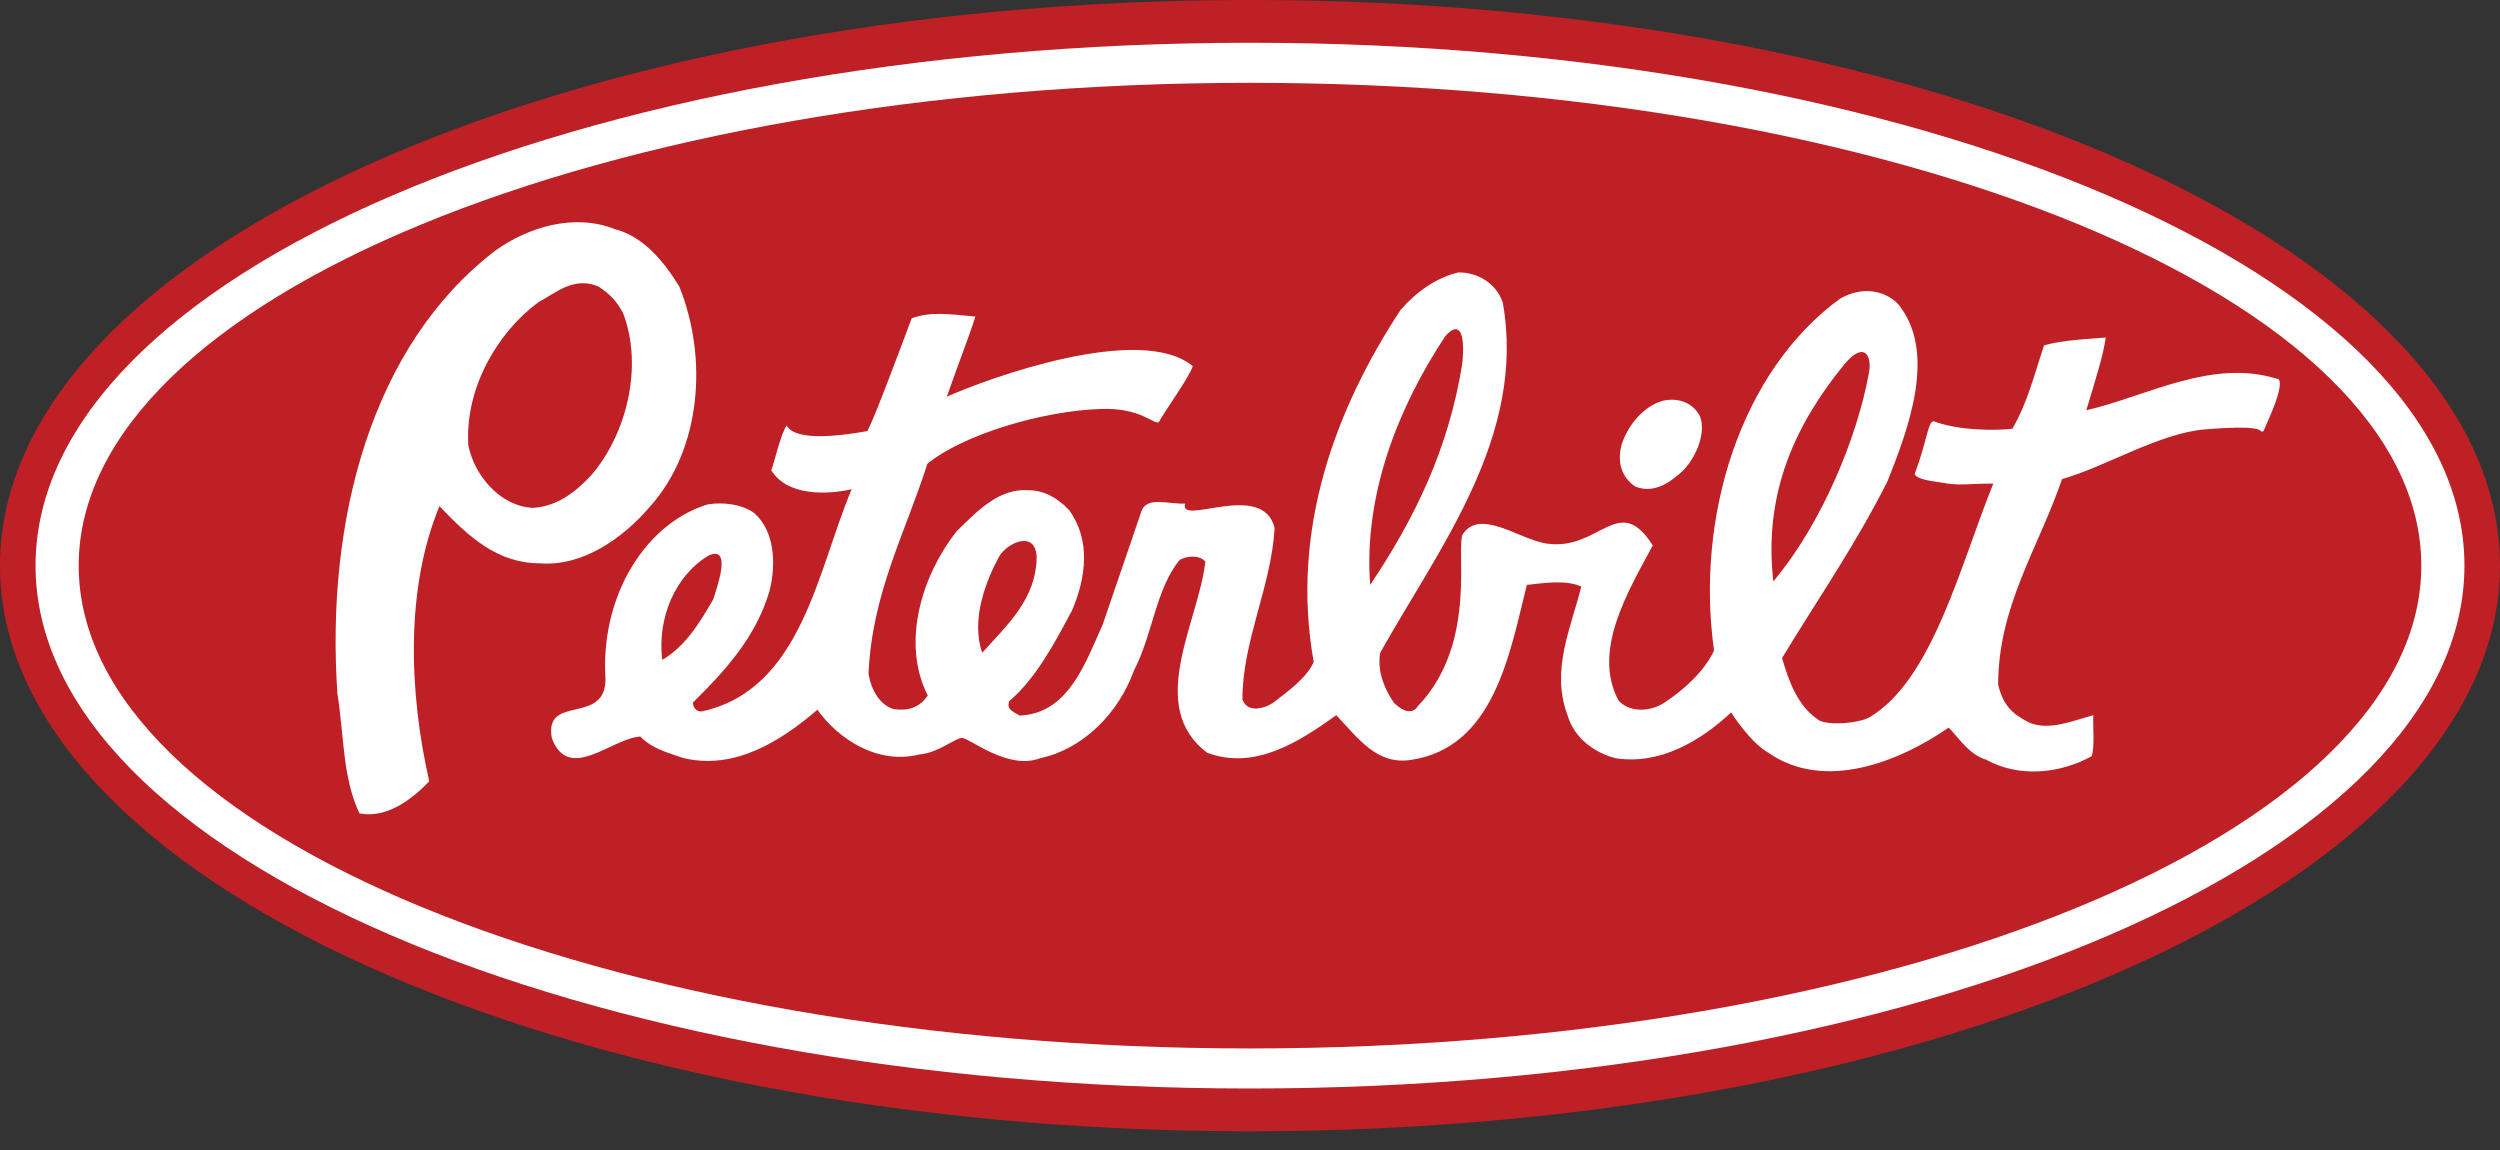
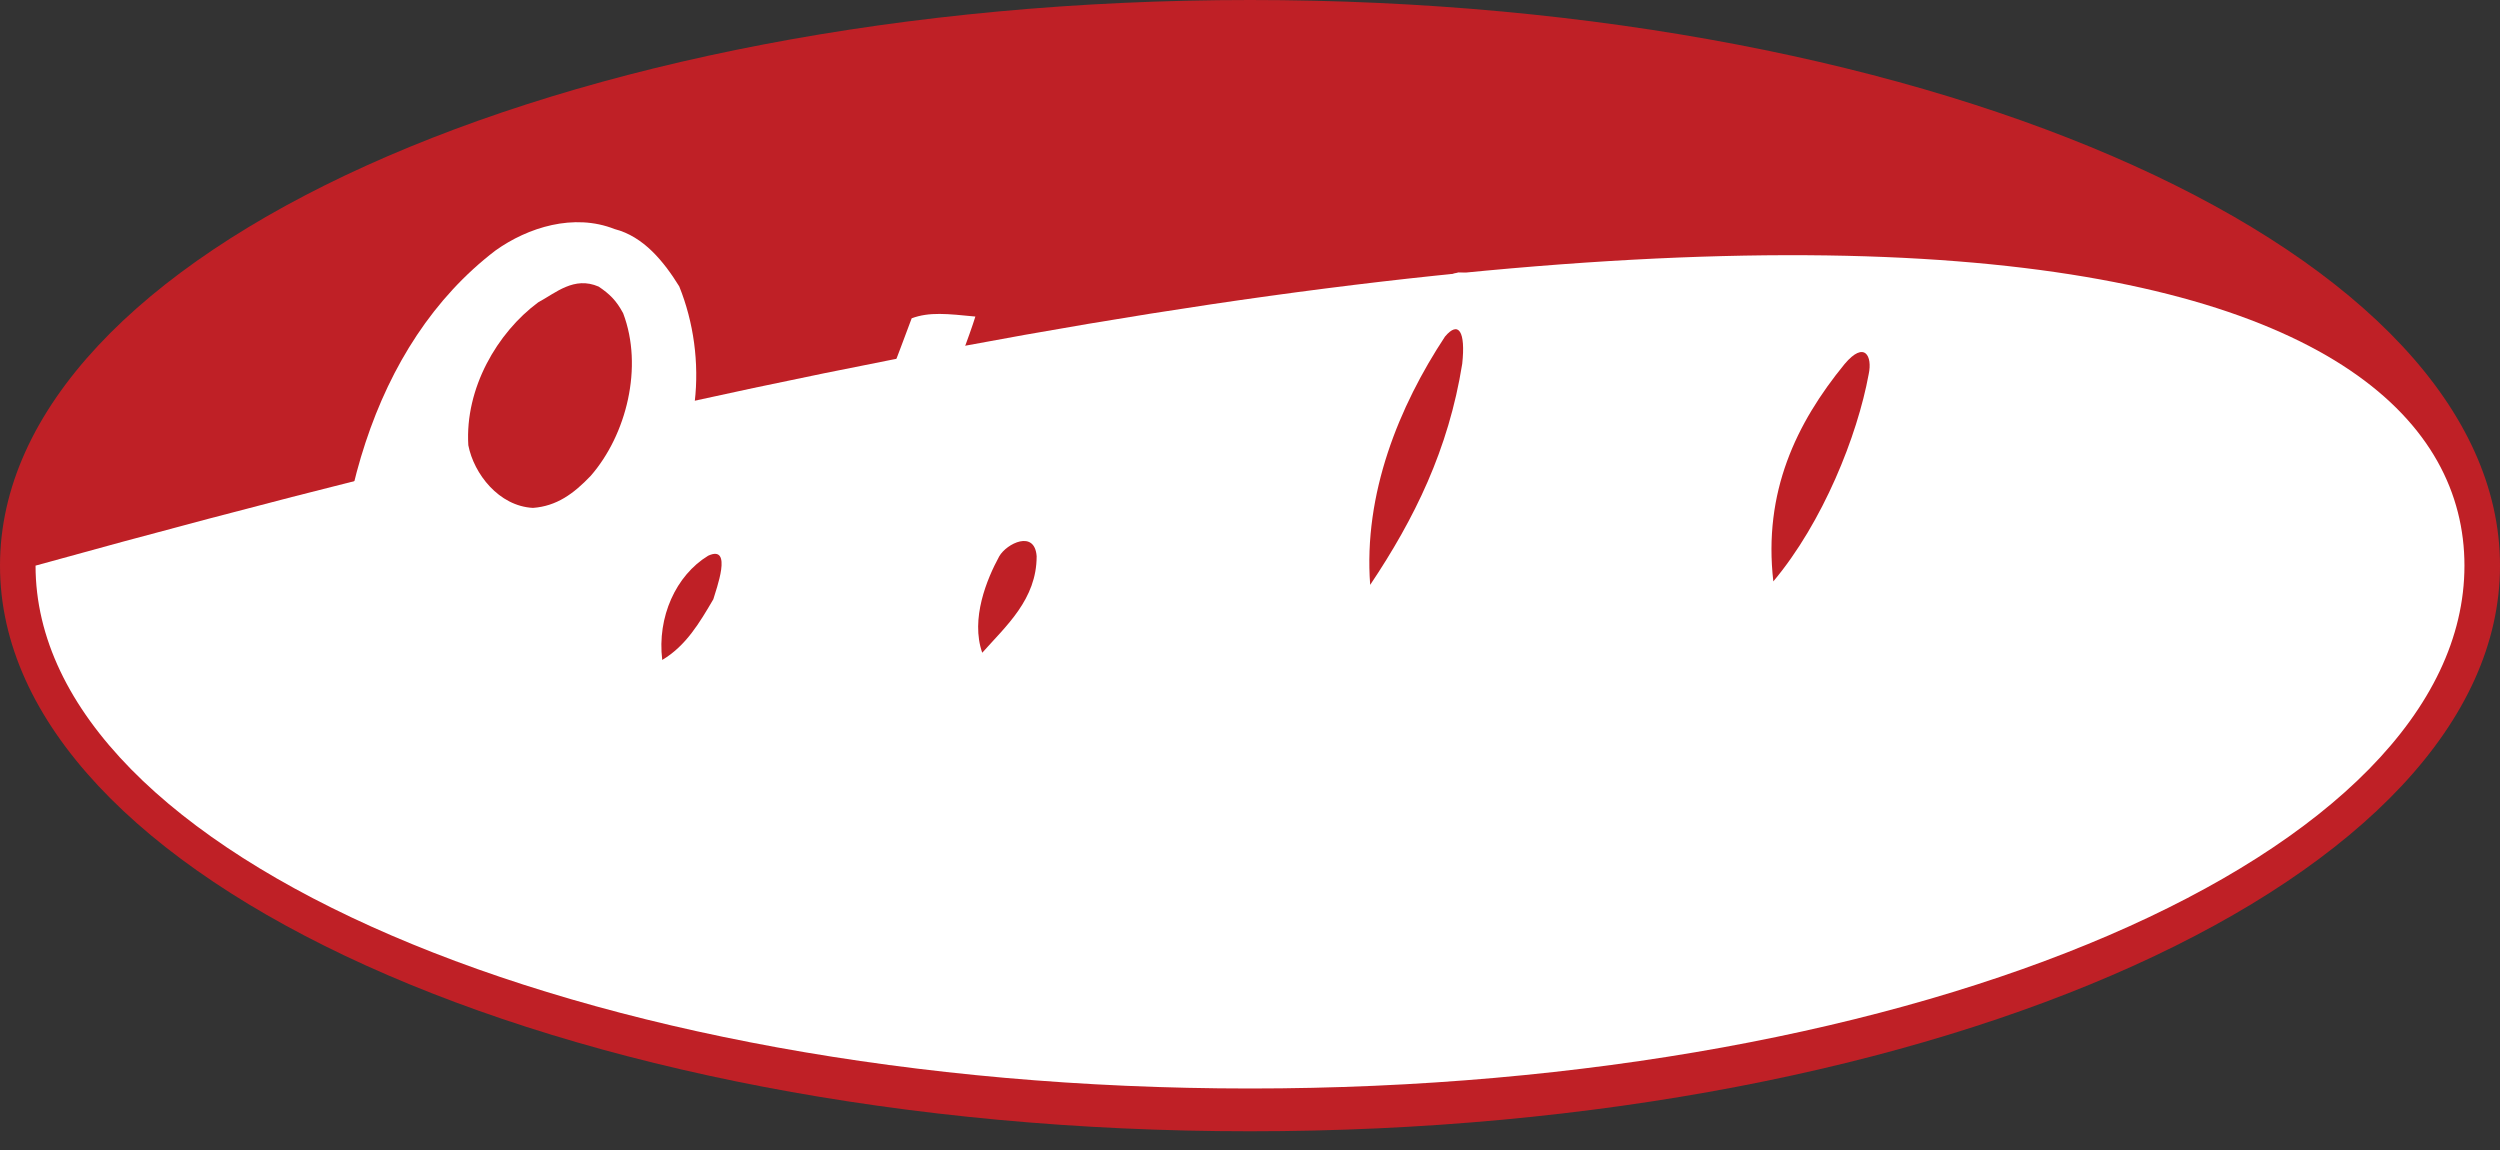
<svg xmlns="http://www.w3.org/2000/svg" width="100" height="46" viewBox="0 0 100 46" fill="none">
  <rect x="0" y="0" width="100" height="46" fill="#333333" stroke="none" />
  <g clip-path="url(#clip0_3711_30)">
    <path d="M0 22.626C0 10.134 22.385 0 50 0C77.615 0 100 10.127 100 22.626C100 35.117 77.615 45.251 50 45.251C22.385 45.251 0 35.117 0 22.626Z" fill="#BF2026" />
-     <path d="M1.422 22.625C1.422 11.075 23.17 1.711 50 1.711C76.829 1.711 98.578 11.075 98.578 22.625C98.578 34.175 76.829 43.54 50 43.54C23.17 43.54 1.422 34.175 1.422 22.625Z" fill="white" />
-     <path d="M3.148 22.625C3.148 11.962 24.126 3.313 50 3.313C75.874 3.313 96.852 11.962 96.852 22.625C96.852 33.296 75.874 41.938 50 41.938C24.126 41.938 3.148 33.296 3.148 22.625Z" fill="#BF2026" />
+     <path d="M1.422 22.625C76.829 1.711 98.578 11.075 98.578 22.625C98.578 34.175 76.829 43.54 50 43.54C23.17 43.54 1.422 34.175 1.422 22.625Z" fill="white" />
    <path d="M27.17 11.457C28.326 14.319 28.052 17.959 26.015 20.246C24.926 21.529 23.296 22.672 21.592 22.532C19.889 22.532 18.733 21.459 17.578 20.246C16.215 23.536 16.355 27.681 17.17 31.251C16.489 31.967 15.466 32.752 14.378 32.535C13.696 31.104 13.763 29.392 13.496 27.744C13.022 20.814 14.859 13.806 19.822 10.018C21.118 9.093 22.955 8.517 24.585 9.163C25.741 9.458 26.555 10.461 27.17 11.457Z" fill="white" />
    <path d="M60.111 12.102C61.067 17.461 57.526 21.964 55.208 26.11C55.074 26.895 55.415 27.611 55.756 28.109C55.963 28.319 56.437 28.677 56.711 28.249C59.193 25.667 58.156 21.715 58.541 21.327C59.245 20.354 60.785 21.576 61.845 21.739C63.978 22.073 64.734 19.647 66.111 21.817C65.156 23.605 63.659 26.032 64.748 28.031C65.222 28.529 66.045 28.459 66.585 28.101C67.334 27.603 68.148 26.888 68.563 26.024C67.815 20.735 69.585 14.879 73.6 11.947C74.452 11.457 75.371 11.581 75.933 12.172C77.496 14.101 76.326 17.166 75.504 19.242C74.208 21.817 72.711 23.963 71.282 26.32C71.556 27.253 71.897 28.249 72.778 28.824C73.252 29.034 74.356 28.918 74.763 28.7C77.311 27.222 78.445 22.485 79.734 19.343C78.882 19.343 78.43 19.421 77.911 19.343C77.334 19.242 76.711 19.211 76.585 18.962C77.089 17.632 77.104 16.893 77.341 16.847C78.334 17.228 79.793 17.228 80.496 17.15C81.111 16.077 81.356 15.027 81.763 13.813C82.511 13.603 83.526 13.557 84.23 13.502C84.133 14.163 83.941 14.801 83.452 16.411C85.904 15.843 88.496 14.311 91.156 15.174C91.334 15.517 90.815 16.605 90.541 17.243C90.237 17.375 91.008 16.948 88.23 17.173C86.393 17.313 84.252 18.659 82.482 19.164C81.526 21.949 79.926 24.251 79.926 27.393C80.141 28.233 80.474 28.537 81.148 28.894C81.963 29.252 82.919 28.824 83.734 28.607C83.704 29.073 83.8 29.843 83.667 30.248C82.371 30.963 80.741 31.103 79.445 30.388C78.763 30.17 78.422 29.602 77.948 29.104C75.978 30.465 72.978 31.679 70.734 30.108C69.985 29.68 69.245 28.498 69.245 28.498C68.022 29.641 66.378 30.613 64.608 30.326C63.793 30.108 62.971 29.54 62.704 28.614C62.022 26.826 62.837 25.114 63.252 23.465C62.637 23.178 61.756 23.326 61.074 23.395C60.393 26.11 59.778 29.898 56.445 30.395C55.082 30.613 54.334 29.54 53.452 28.607C51.956 29.68 50.185 30.823 48.282 30.108C45.83 28.249 47.941 24.889 48.215 22.462C47.941 22.174 47.467 22.244 47.193 22.392C46.237 23.535 46.104 25.394 45.356 26.826C44.741 28.537 43.311 29.968 41.615 30.326C40.311 30.831 38.763 29.501 38.474 29.517C38.193 29.532 37.511 30.123 36.778 30.178C35.074 30.605 33.511 29.532 32.697 28.389C31.2 29.672 29.363 30.816 27.319 30.318C26.704 30.1 26.096 29.96 25.615 29.462C24.459 29.532 22.756 31.321 22.074 29.532C21.733 27.673 24.415 29.136 24.208 26.934C24.089 23.644 25.933 20.891 28.311 20.175C28.919 20.074 29.697 20.168 30.171 20.526C30.985 21.241 31.052 22.548 30.785 23.621C30.245 25.48 29.015 26.818 27.719 28.101C27.719 28.241 27.8 28.467 28.059 28.459C32.074 27.603 32.704 22.781 34.067 19.569C33.074 19.794 31.497 19.849 30.852 18.814C30.978 18.472 31.23 17.36 31.467 17.018C31.622 17.329 32.274 17.679 34.697 17.243C35.015 16.629 35.963 14.078 36.467 12.732C37.178 12.468 37.897 12.553 39.015 12.662C38.771 13.448 38.259 14.747 37.874 15.867C39.526 15.128 45.622 12.911 47.711 14.646C47.563 15.104 46.645 16.357 46.348 16.893C46.133 16.971 45.622 16.31 44.067 16.357C41.593 16.434 38.459 17.43 37.096 18.55C36.208 21.334 34.874 23.745 34.741 26.965C34.859 27.627 35.215 28.226 35.763 28.366C36.297 28.443 36.771 28.319 37.111 27.821C36.022 25.674 36.911 22.96 38.267 21.249C39.015 20.533 39.897 19.53 41.126 19.608C41.741 19.608 42.282 19.895 42.756 20.393C43.645 21.607 43.437 23.108 42.889 24.399C42.208 25.682 41.459 27.113 40.371 28.047C40.237 28.404 40.578 28.474 40.778 28.622C42.748 28.552 43.43 26.476 44.111 24.974L45.674 20.401C45.926 19.864 46.711 20.168 47.408 20.144C47.119 21.085 50.511 19.188 50.985 21.117C50.852 23.473 49.697 25.62 49.697 27.977C49.897 28.544 50.578 28.334 50.919 28.117C51.467 27.689 52.282 27.113 52.548 26.476C51.6 21.187 53.437 16.326 56.022 12.398C56.637 11.682 57.452 11.107 58.334 10.897C59.089 10.889 59.845 11.317 60.111 12.102Z" fill="white" />
    <path d="M24.926 12.53C25.741 14.677 25.059 17.391 23.63 19.032C22.948 19.748 22.267 20.246 21.319 20.316C19.956 20.246 18.956 18.955 18.733 17.811C18.593 15.532 19.889 13.308 21.526 12.095C22.237 11.713 22.963 11.037 23.948 11.465C24.385 11.76 24.652 12.017 24.926 12.53Z" fill="#BF2026" />
    <path d="M58.489 14.552C57.941 17.982 56.578 20.751 54.807 23.395C54.533 19.748 55.963 16.248 57.8 13.463C58.341 12.818 58.63 13.253 58.489 14.552Z" fill="#BF2026" />
    <path d="M74.748 14.965C74.296 17.438 72.911 20.899 70.933 23.256C70.526 19.686 71.845 16.933 73.785 14.56C74.585 13.611 74.904 14.249 74.748 14.965Z" fill="#BF2026" />
    <path d="M68.007 16.675C68.237 17.305 67.874 18.247 67.326 18.822C66.778 19.32 66.17 19.748 65.422 19.468C64.874 19.11 64.666 18.503 64.874 17.749C65.148 16.963 65.755 16.248 66.511 16.03C67.126 15.89 67.741 16.108 68.007 16.675Z" fill="white" />
    <path d="M41.466 22.252C41.466 23.971 40.244 25.037 39.289 26.11C38.815 24.749 39.474 23.162 39.97 22.252C40.266 21.739 41.392 21.179 41.466 22.252Z" fill="#BF2026" />
    <path d="M28.533 23.971C27.985 24.904 27.444 25.83 26.489 26.398C26.281 24.679 27.037 23.014 28.326 22.229C29.333 21.762 28.637 23.598 28.533 23.971Z" fill="#BF2026" />
  </g>
  <defs>
    <clipPath id="clip0_3711_30">
      <rect width="100" height="46" fill="white" />
    </clipPath>
  </defs>
</svg>